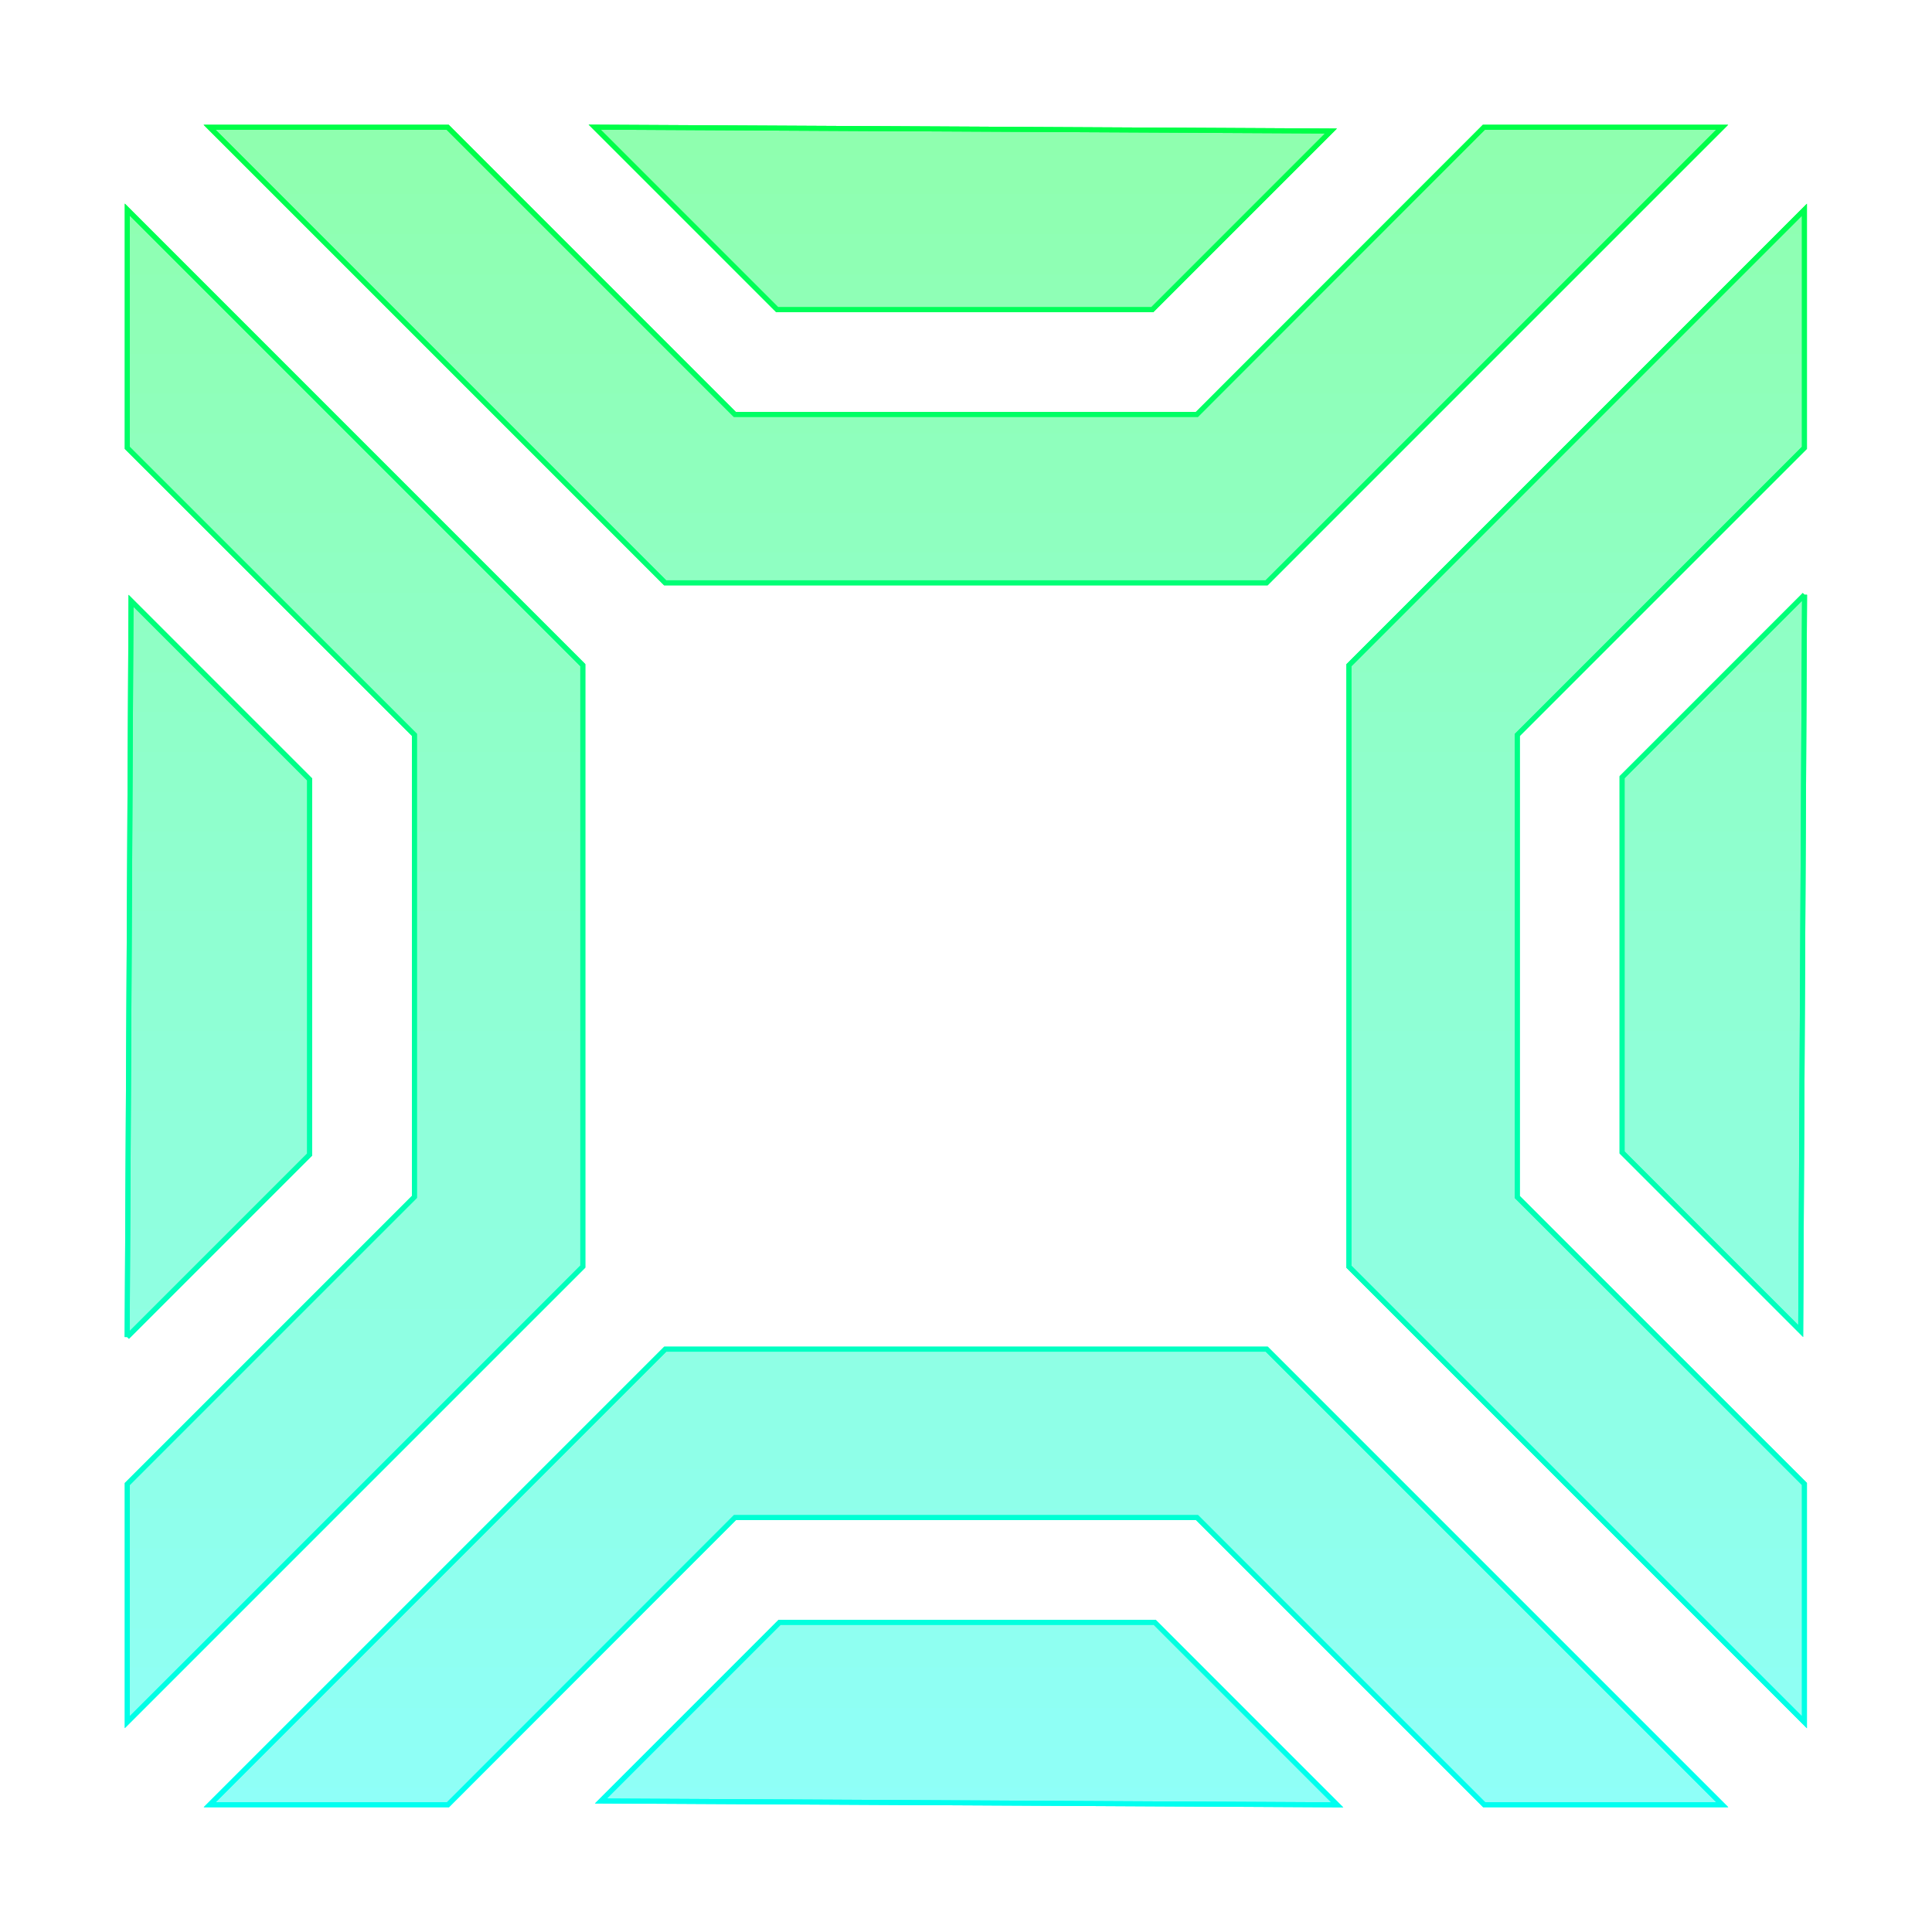
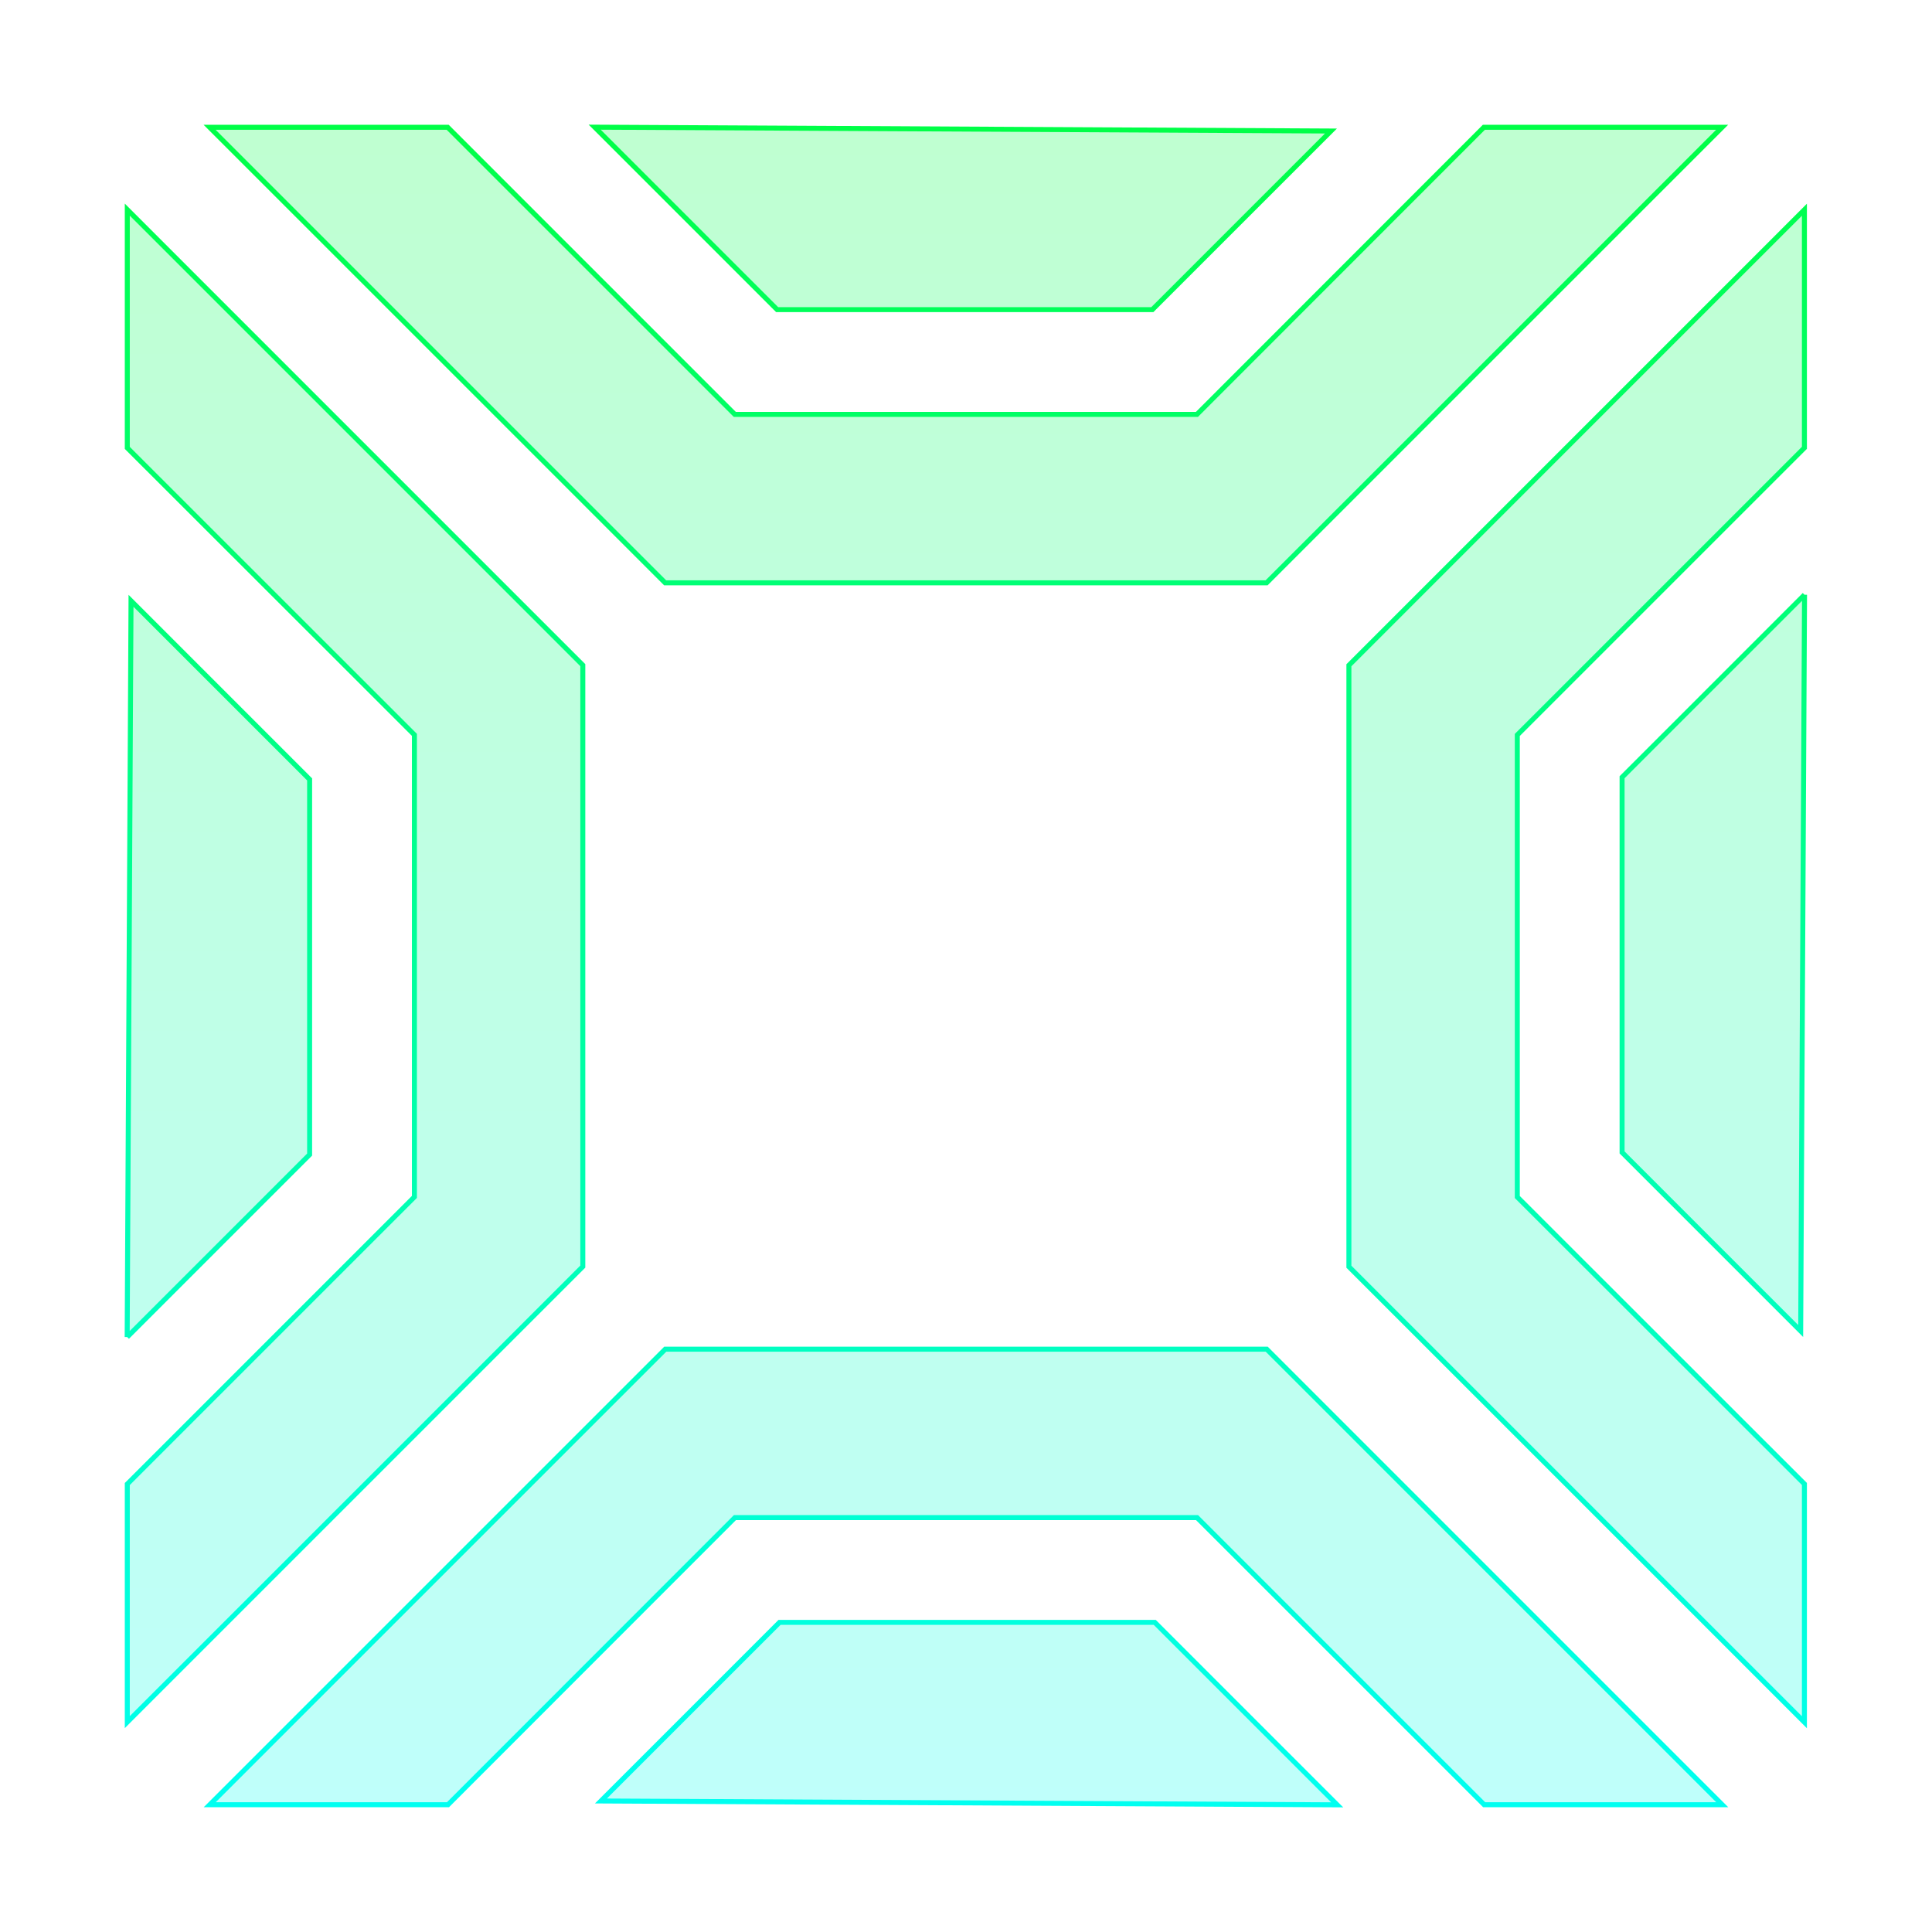
<svg xmlns="http://www.w3.org/2000/svg" width="775" height="775" fill="none">
  <g filter="url(#a)">
    <path fill="url(#b)" fill-opacity=".25" stroke="url(#c)" stroke-width="2" d="M479.71 166.239h.415l.293-.293L595.237 51.06h95.574L508.079 233.79H266.811L84.085 51.06h95.502l114.888 114.886.293.293H479.71zM166.235 295.186v-.414l-.293-.293L51.06 179.665v-95.58l182.726 182.73v241.266L51.06 690.81v-95.505l114.882-114.883.293-.293V295.186zm128.996 313.575h-.414l-.293.293-114.82 114.886H84.13l182.733-182.73h241.268l182.726 182.73h-95.502L480.466 609.054l-.293-.293H295.231zm313.416-129.006v.414l.293.293 114.882 114.814v95.58l-182.726-182.73V266.86L723.822 84.13v95.506L608.94 294.519l-.293.293v184.943zM238.557 51.013l295.336 1.544-71.646 71.65H311.745l-73.188-73.194zM51.013 536.344 52.557 241l71.644 71.649v150.503l-73.188 73.192zm485.385 187.643-295.336-1.544 71.646-71.65H463.21l73.188 73.194zm187.471-485.403-1.544 295.344-71.644-71.65V311.776l73.188-73.192z" />
  </g>
-   <path fill="url(#d)" fill-opacity=".25" stroke="url(#e)" stroke-width="2" d="M479.71 166.239h.415l.293-.293L595.237 51.06h95.574L508.079 233.79H266.811L84.085 51.06h95.502l114.888 114.886.293.293H479.71zM166.235 295.186v-.414l-.293-.293L51.06 179.665v-95.58l182.726 182.73v241.266L51.06 690.81v-95.505l114.882-114.883.293-.293V295.186zm128.996 313.575h-.414l-.293.293-114.82 114.886H84.13l182.733-182.73h241.268l182.726 182.73h-95.502L480.466 609.054l-.293-.293H295.231zm313.416-129.006v.414l.293.293 114.882 114.814v95.58l-182.726-182.73V266.86L723.822 84.13v95.506L608.94 294.519l-.293.293v184.943zM238.557 51.013l295.336 1.544-71.646 71.65H311.745l-73.188-73.194zM51.013 536.344 52.557 241l71.644 71.649v150.503l-73.188 73.192zm485.385 187.643-295.336-1.544 71.646-71.65H463.21l73.188 73.194zm187.471-485.403-1.544 295.344-71.644-71.65V311.776l73.188-73.192z" />
  <defs>
    <linearGradient id="b" x1="387.441" x2="387.441" y1="50" y2="725" gradientUnits="userSpaceOnUse">
      <stop stop-color="#00FF47" />
      <stop offset="1" stop-color="#00FFF0" />
    </linearGradient>
    <linearGradient id="c" x1="387.441" x2="387.441" y1="50" y2="725" gradientUnits="userSpaceOnUse">
      <stop stop-color="#00FF47" />
      <stop offset="1" stop-color="#00FFF0" />
    </linearGradient>
    <linearGradient id="d" x1="387.441" x2="387.441" y1="50" y2="725" gradientUnits="userSpaceOnUse">
      <stop stop-color="#00FF47" />
      <stop offset="1" stop-color="#00FFF0" />
    </linearGradient>
    <linearGradient id="e" x1="387.441" x2="387.441" y1="50" y2="725" gradientUnits="userSpaceOnUse">
      <stop stop-color="#00FF47" />
      <stop offset="1" stop-color="#00FFF0" />
    </linearGradient>
    <filter id="a" width="774.882" height="775" x="0" y="0" color-interpolation-filters="sRGB" filterUnits="userSpaceOnUse">
      <feFlood flood-opacity="0" result="BackgroundImageFix" />
      <feBlend in="SourceGraphic" in2="BackgroundImageFix" result="shape" />
      <feGaussianBlur result="effect1_foregroundBlur_36_14" stdDeviation="25" />
    </filter>
  </defs>
</svg>